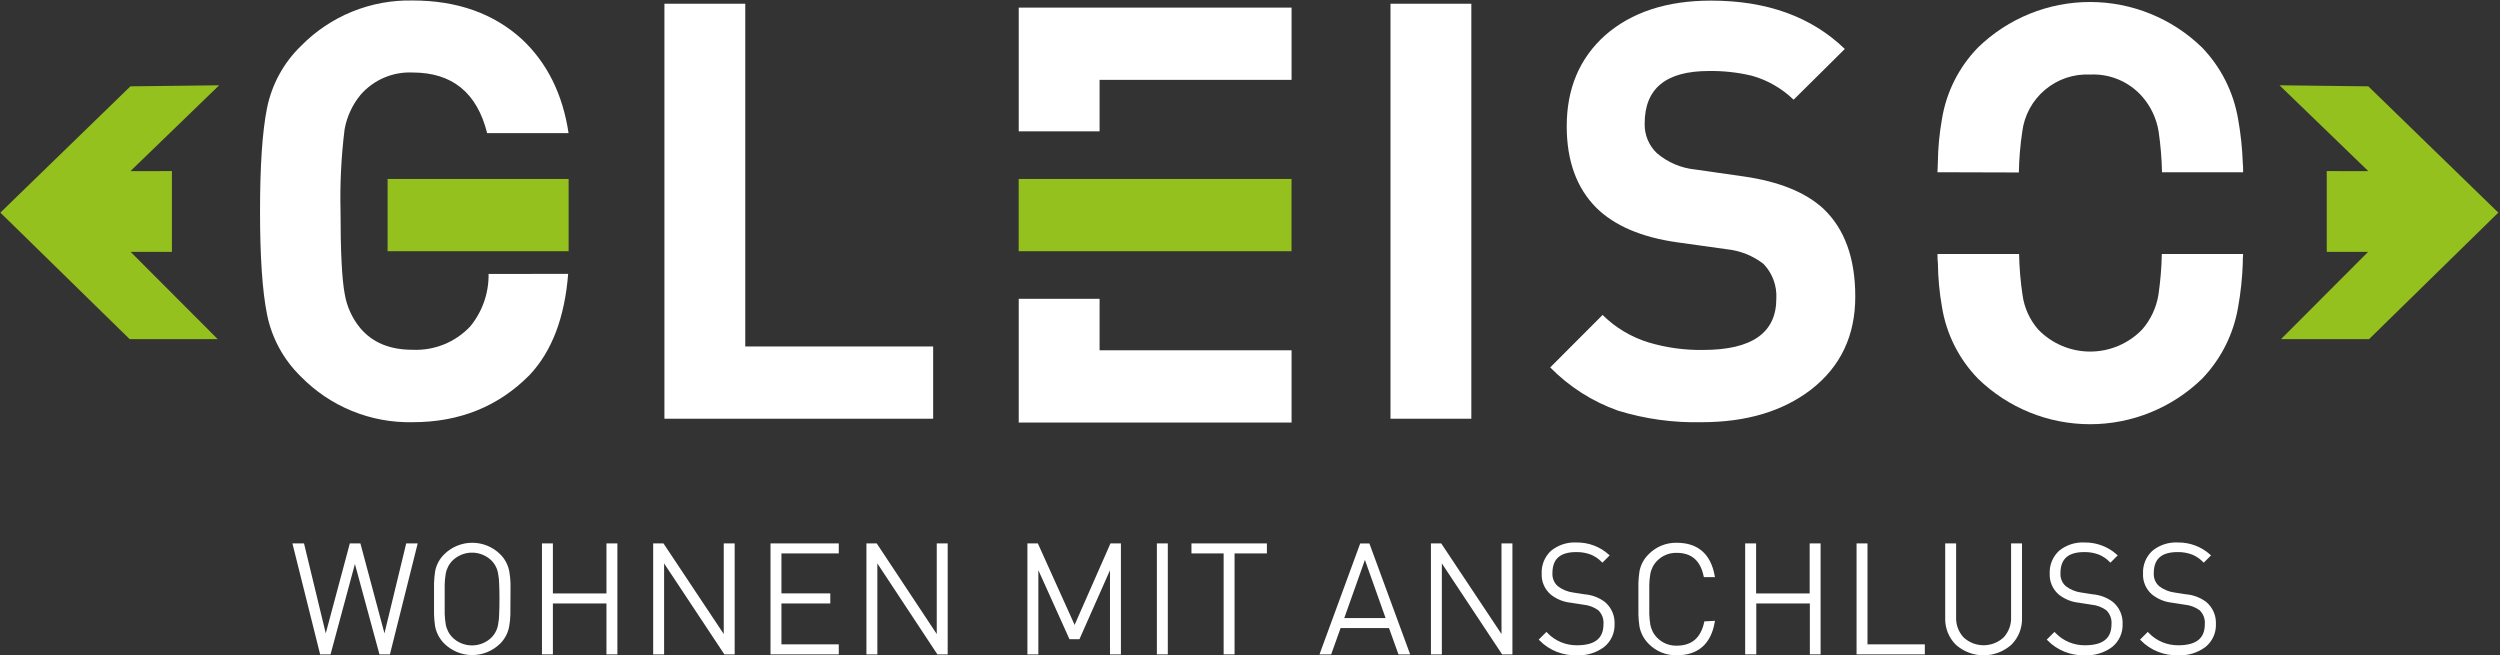
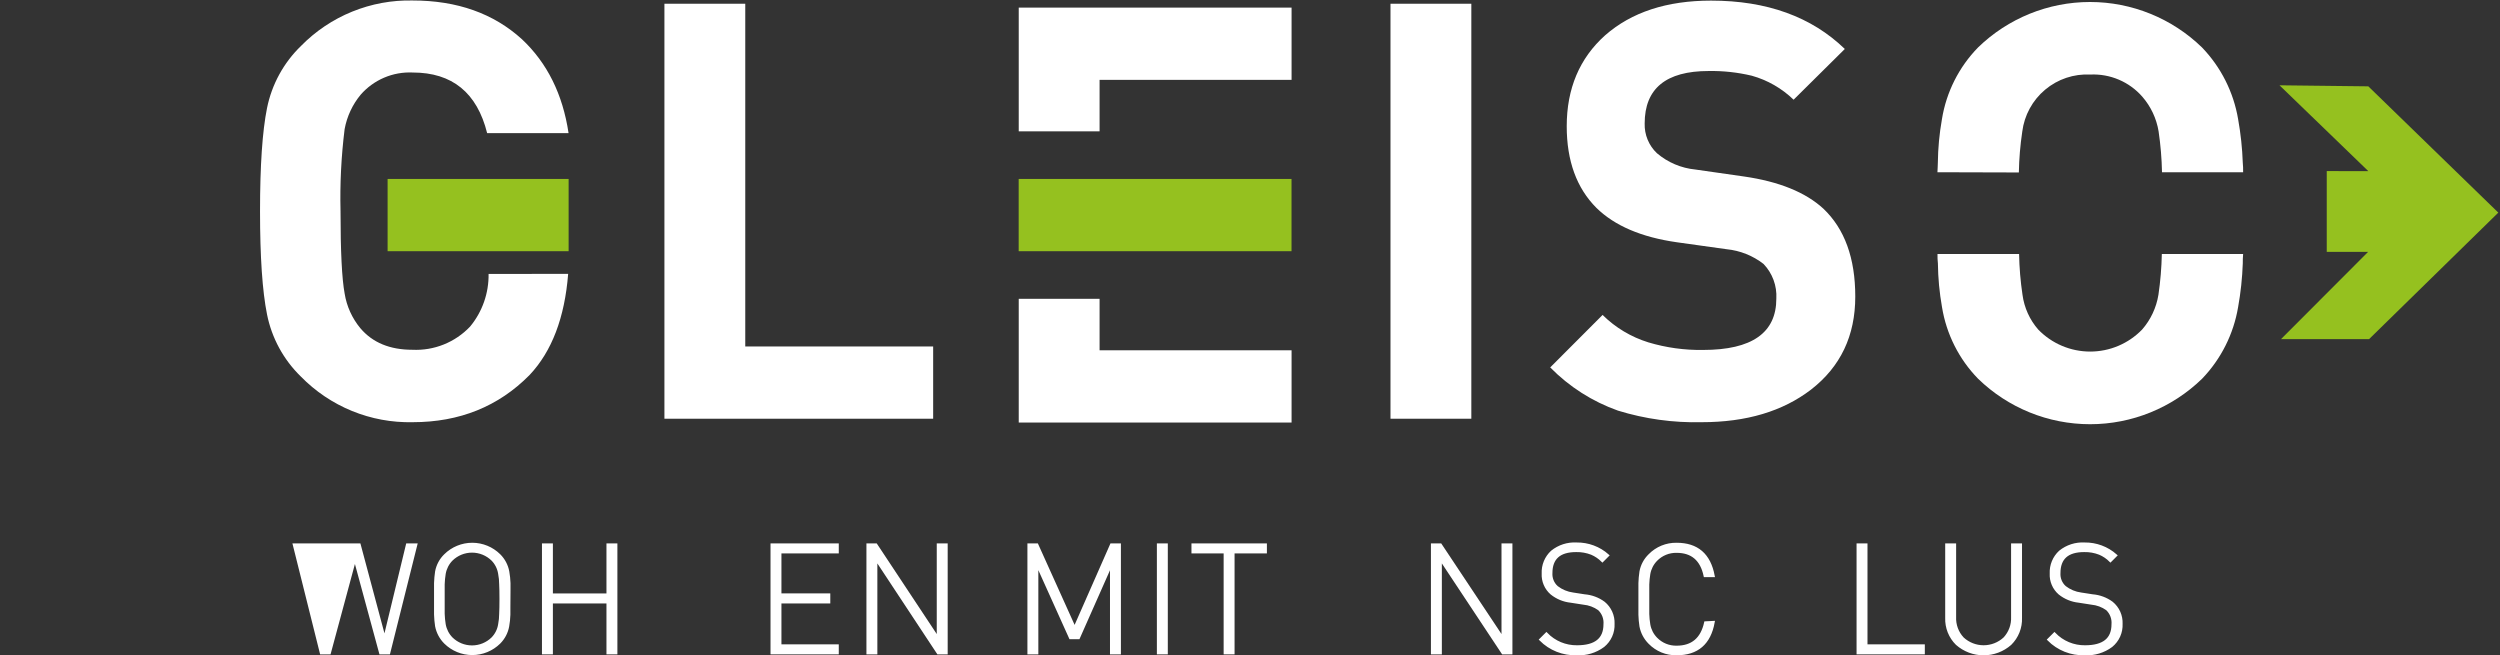
<svg xmlns="http://www.w3.org/2000/svg" width="229" height="60" viewBox="0 0 229 60" fill="none">
  <rect x="0" y="0" width="229" height="60" fill="#333333" stroke="none" />
  <g clip-path="url(#clip0_1909_704)">
    <path d="M60.861 38.355V0.342H68.266V31.737H85.477V38.355H60.861Z" fill="white" />
    <path d="M127.369 38.355V0.342H134.774V38.355H127.369Z" fill="white" />
    <path d="M165.896 35.684C163.301 37.677 159.962 38.673 155.878 38.673C153.28 38.737 150.688 38.379 148.204 37.613C145.863 36.782 143.741 35.428 141.999 33.655L146.797 28.849C147.973 30.012 149.412 30.874 150.991 31.361C152.615 31.848 154.305 32.082 156 32.055C160.475 32.055 162.712 30.488 162.712 27.355C162.745 26.773 162.658 26.19 162.456 25.643C162.254 25.096 161.941 24.596 161.538 24.176C160.563 23.419 159.395 22.953 158.169 22.83L153.583 22.189C150.349 21.726 147.898 20.677 146.231 19.041C144.418 17.226 143.512 14.733 143.512 11.565C143.512 8.114 144.684 5.337 147.029 3.235C149.445 1.116 152.678 0.056 156.73 0.056C161.846 0.056 165.932 1.533 168.985 4.486L164.294 9.133C163.218 8.092 161.9 7.336 160.459 6.934C159.167 6.627 157.841 6.483 156.513 6.505C152.606 6.505 150.652 8.107 150.652 11.31C150.637 11.818 150.729 12.323 150.922 12.793C151.115 13.262 151.406 13.685 151.774 14.034C152.767 14.879 153.994 15.4 155.291 15.528L159.766 16.169C162.964 16.632 165.38 17.611 167.012 19.105C168.966 20.956 169.943 23.642 169.943 27.164C169.946 30.746 168.597 33.586 165.896 35.684Z" fill="white" />
    <path d="M100.721 27.371H93.316V38.705H118.308V32.086H100.721V27.371Z" fill="white" />
    <path d="M93.316 0.697V12.031H100.721V7.315H118.308V0.697H93.316Z" fill="white" />
    <path d="M118.303 16.392H93.311V23.01H118.303V16.392Z" fill="#95C11F" />
    <path d="M52.086 16.392H35.504V23.01H52.086V16.392Z" fill="#95C11F" />
    <path d="M44.755 25.092C44.781 26.853 44.179 28.564 43.057 29.919C42.379 30.633 41.556 31.191 40.643 31.557C39.73 31.923 38.749 32.087 37.767 32.039C35.708 32.039 34.121 31.38 33.007 30.062C32.252 29.151 31.755 28.053 31.568 26.883C31.318 25.53 31.193 23.02 31.193 19.354C31.131 16.838 31.257 14.321 31.568 11.824C31.781 10.665 32.287 9.579 33.039 8.672C33.629 7.997 34.364 7.464 35.188 7.113C36.012 6.761 36.904 6.601 37.799 6.642C41.424 6.642 43.699 8.493 44.622 12.195H52.08C51.548 8.638 50.127 5.773 47.817 3.601C45.215 1.231 41.876 0.045 37.799 0.045C35.901 0.003 34.013 0.351 32.254 1.067C30.495 1.783 28.9 2.853 27.57 4.21C25.981 5.748 24.897 7.732 24.459 9.901C24.033 12.021 23.819 15.17 23.819 19.349C23.819 23.527 24.033 26.677 24.459 28.796C24.892 30.963 25.971 32.947 27.554 34.487C28.885 35.85 30.481 36.925 32.243 37.645C34.005 38.365 35.896 38.715 37.799 38.673C42.098 38.673 45.668 37.232 48.51 34.349C50.548 32.187 51.726 29.1 52.043 25.087L44.755 25.092Z" fill="white" />
    <path d="M184.927 15.798C184.95 14.546 185.054 13.296 185.239 12.057C185.428 10.558 186.176 9.186 187.333 8.216C188.489 7.246 189.969 6.75 191.476 6.828C192.37 6.786 193.263 6.947 194.087 7.298C194.911 7.649 195.646 8.182 196.236 8.857C197.019 9.757 197.536 10.858 197.728 12.036C197.91 13.275 198.014 14.525 198.04 15.777H205.471C205.471 15.475 205.471 15.189 205.439 14.919C205.392 13.575 205.249 12.236 205.011 10.913C204.594 8.441 203.442 6.153 201.705 4.348C198.956 1.677 195.276 0.183 191.446 0.183C187.617 0.183 183.937 1.677 181.188 4.348C179.437 6.143 178.283 8.436 177.882 10.913C177.647 12.236 177.521 13.575 177.506 14.919C177.506 15.178 177.48 15.449 177.469 15.777L184.927 15.798Z" fill="white" />
    <path d="M198.024 23.264C197.998 24.516 197.894 25.766 197.712 27.005C197.52 28.183 197.004 29.285 196.22 30.184C195.602 30.823 194.862 31.331 194.045 31.678C193.227 32.025 192.348 32.204 191.46 32.204C190.572 32.204 189.693 32.025 188.875 31.678C188.057 31.331 187.317 30.823 186.699 30.184C185.919 29.289 185.419 28.183 185.261 27.005C185.076 25.766 184.971 24.517 184.949 23.264H177.475C177.475 23.572 177.475 23.863 177.512 24.122C177.526 25.466 177.652 26.806 177.887 28.128C178.288 30.605 179.443 32.898 181.193 34.693C183.943 37.364 187.622 38.858 191.452 38.858C195.282 38.858 198.961 37.364 201.71 34.693C203.446 32.888 204.596 30.6 205.011 28.128C205.249 26.805 205.392 25.466 205.439 24.122C205.439 23.852 205.439 23.566 205.471 23.264H198.024Z" fill="white" />
    <path d="M213.13 15.671V23.073H216.917L208.941 31.064H217.007L228.845 19.476L216.938 7.909L208.803 7.813L216.938 15.677L213.13 15.671Z" fill="#95C11F" />
-     <path d="M15.748 15.671V23.073H11.966L19.942 31.064H11.876L0.033 19.476L11.945 7.909L20.075 7.813L11.945 15.677L15.748 15.671Z" fill="#95C11F" />
-     <path d="M34.853 59.815L32.51 51.183L30.183 59.815H29.421L26.945 49.901H27.749L29.833 58.522L32.14 49.901H32.917L35.223 58.522L37.307 49.901H38.101L35.62 59.815H34.853Z" fill="white" stroke="white" stroke-width="0.25" />
+     <path d="M34.853 59.815L32.51 51.183L30.183 59.815H29.421L26.945 49.901H27.749L32.14 49.901H32.917L35.223 58.522L37.307 49.901H38.101L35.62 59.815H34.853Z" fill="white" stroke="white" stroke-width="0.25" />
    <path d="M46.627 55.639C46.627 55.89 46.627 56.112 46.627 56.307C46.616 56.662 46.579 57.017 46.516 57.367C46.413 57.933 46.139 58.454 45.733 58.861C45.074 59.513 44.184 59.879 43.258 59.879C42.331 59.879 41.442 59.513 40.782 58.861C40.369 58.448 40.089 57.92 39.978 57.345C39.926 56.994 39.894 56.64 39.883 56.286C39.883 56.091 39.883 55.869 39.883 55.618V54.092C39.883 53.831 39.883 53.608 39.883 53.424C39.894 53.069 39.926 52.716 39.978 52.364C40.083 51.791 40.364 51.265 40.782 50.86C41.442 50.207 42.331 49.842 43.258 49.842C44.184 49.842 45.074 50.207 45.733 50.86C46.145 51.268 46.422 51.793 46.527 52.364C46.59 52.715 46.627 53.069 46.638 53.424C46.638 53.611 46.638 53.834 46.638 54.092L46.627 55.639ZM45.849 53.52C45.849 53.192 45.817 52.866 45.754 52.545C45.68 52.061 45.456 51.612 45.114 51.262C44.612 50.771 43.938 50.496 43.237 50.496C42.535 50.496 41.861 50.771 41.359 51.262C41.015 51.613 40.787 52.06 40.703 52.545C40.65 52.867 40.618 53.193 40.608 53.52C40.608 53.827 40.608 54.277 40.608 54.871C40.608 55.464 40.608 55.915 40.608 56.222C40.618 56.549 40.65 56.874 40.703 57.197C40.787 57.681 41.015 58.128 41.359 58.479C41.861 58.971 42.535 59.245 43.237 59.245C43.938 59.245 44.612 58.971 45.114 58.479C45.456 58.129 45.68 57.681 45.754 57.197C45.817 56.876 45.848 56.549 45.849 56.222C45.867 55.915 45.876 55.464 45.876 54.871C45.876 54.277 45.867 53.823 45.849 53.509V53.52Z" fill="white" stroke="white" stroke-width="0.25" />
    <path d="M55.677 55.152H50.52V59.815H49.769V49.901H50.52V54.484H55.677V49.901H56.428V59.815H55.677V55.152Z" fill="white" stroke="white" stroke-width="0.25" />
-     <path d="M60.707 51.194V59.815H59.956V49.901H60.707L66.42 58.49V49.901H67.171V59.815H66.42L60.707 51.194Z" fill="white" stroke="white" stroke-width="0.25" />
    <path d="M70.704 49.901H76.707V50.568H71.455V54.479H75.93V55.152H71.455V59.147H76.707V59.815H70.704V49.901Z" fill="white" stroke="white" stroke-width="0.25" />
    <path d="M80.241 51.194V59.815H79.49V49.901H80.241L85.932 58.495V49.901H86.683V59.815H85.932L80.241 51.194Z" fill="white" stroke="white" stroke-width="0.25" />
    <path d="M101.8 51.644L98.796 58.426H98.045L94.987 51.644V59.815H94.236V49.901H94.987L98.436 57.547L101.8 49.901H102.551V59.815H101.8V51.644Z" fill="white" stroke="white" stroke-width="0.25" />
    <path d="M106.095 49.901H106.846V59.815H106.095V49.901Z" fill="white" stroke="white" stroke-width="0.25" />
    <path d="M112.961 59.815H112.21V50.568H109.263V49.901H115.923V50.568H112.961V59.815Z" fill="white" stroke="white" stroke-width="0.25" />
-     <path d="M127.321 57.409H122.709L121.847 59.82H121.043L124.682 49.906H125.348L128.993 59.82H128.189L127.321 57.409ZM122.957 56.741H127.099L125.026 50.913L122.957 56.741Z" fill="white" stroke="white" stroke-width="0.25" />
    <path d="M131.949 51.194V59.815H131.198V49.901H131.949L137.662 58.49V49.901H138.413V59.815H137.662L131.949 51.194Z" fill="white" stroke="white" stroke-width="0.25" />
    <path d="M146.865 59.163C146.16 59.687 145.293 59.948 144.416 59.899C143.807 59.918 143.2 59.811 142.634 59.586C142.067 59.361 141.552 59.022 141.121 58.59L141.65 58.061C142.013 58.438 142.45 58.736 142.933 58.938C143.416 59.139 143.935 59.239 144.459 59.232C146.155 59.232 147.003 58.55 147.003 57.186C147.025 56.929 146.988 56.67 146.897 56.429C146.805 56.188 146.661 55.971 146.474 55.793C146.051 55.492 145.557 55.31 145.04 55.263L143.887 55.083C143.241 55.016 142.628 54.764 142.121 54.357C141.861 54.133 141.656 53.852 141.521 53.536C141.386 53.22 141.325 52.877 141.343 52.534C141.326 52.162 141.39 51.791 141.532 51.447C141.674 51.102 141.889 50.794 142.163 50.542C142.798 50.028 143.601 49.769 144.416 49.816C145.465 49.803 146.481 50.181 147.267 50.876L146.781 51.363C146.497 51.079 146.161 50.852 145.792 50.695C145.34 50.519 144.858 50.435 144.374 50.446C142.844 50.446 142.078 51.128 142.078 52.492C142.062 52.733 142.102 52.975 142.194 53.2C142.285 53.423 142.427 53.624 142.607 53.785C143.037 54.116 143.546 54.328 144.083 54.399L145.141 54.563C145.779 54.614 146.391 54.841 146.908 55.221C147.19 55.452 147.416 55.746 147.565 56.08C147.715 56.414 147.785 56.778 147.77 57.144C147.787 57.528 147.714 57.91 147.557 58.261C147.399 58.611 147.163 58.92 146.865 59.163Z" fill="white" stroke="white" stroke-width="0.25" />
    <path d="M156.942 57.001C156.589 58.933 155.468 59.899 153.577 59.899C153.117 59.908 152.66 59.823 152.234 59.648C151.809 59.473 151.423 59.212 151.102 58.882C150.688 58.469 150.408 57.941 150.298 57.367C150.245 57.016 150.213 56.662 150.203 56.307C150.203 56.112 150.203 55.89 150.203 55.639V54.092C150.203 53.831 150.203 53.608 150.203 53.424C150.214 53.069 150.245 52.716 150.298 52.365C150.402 51.791 150.684 51.265 151.102 50.86C151.423 50.53 151.809 50.269 152.235 50.094C152.66 49.919 153.117 49.834 153.577 49.842C155.457 49.842 156.578 50.809 156.942 52.741H156.175C155.861 51.257 154.995 50.515 153.577 50.515C153.229 50.508 152.882 50.572 152.559 50.704C152.236 50.837 151.944 51.034 151.7 51.284C151.356 51.635 151.128 52.082 151.044 52.566C150.991 52.889 150.959 53.214 150.949 53.541C150.949 53.848 150.949 54.299 150.949 54.892C150.949 55.486 150.949 55.936 150.949 56.243C150.959 56.57 150.991 56.896 151.044 57.218C151.128 57.702 151.356 58.15 151.7 58.5C151.944 58.75 152.236 58.948 152.559 59.08C152.882 59.212 153.229 59.276 153.577 59.269C155.013 59.269 155.894 58.525 156.222 57.038L156.942 57.001Z" fill="white" stroke="white" stroke-width="0.25" />
-     <path d="M165.907 55.152H160.75V59.815H159.983V49.901H160.734V54.484H165.891V49.901H166.642V59.815H165.907V55.152Z" fill="white" stroke="white" stroke-width="0.25" />
    <path d="M170.186 49.901H170.937V59.147H176.189V59.815H170.186V49.901Z" fill="white" stroke="white" stroke-width="0.25" />
    <path d="M185.091 56.598C185.107 57.039 185.031 57.478 184.868 57.888C184.705 58.297 184.458 58.668 184.145 58.977C183.469 59.573 182.599 59.902 181.698 59.902C180.798 59.902 179.928 59.573 179.252 58.977C178.938 58.668 178.692 58.297 178.529 57.888C178.366 57.478 178.29 57.039 178.305 56.598V49.901H179.056V56.503C179.039 56.864 179.094 57.225 179.218 57.565C179.343 57.904 179.534 58.215 179.781 58.479C180.303 58.963 180.987 59.231 181.698 59.231C182.409 59.231 183.094 58.963 183.616 58.479C183.862 58.215 184.054 57.904 184.178 57.565C184.302 57.225 184.358 56.864 184.34 56.503V49.901H185.091V56.598Z" fill="white" stroke="white" stroke-width="0.25" />
    <path d="M193.401 59.163C192.695 59.687 191.829 59.948 190.952 59.899C190.343 59.918 189.736 59.811 189.169 59.586C188.603 59.361 188.088 59.022 187.657 58.59L188.186 58.061C188.549 58.438 188.986 58.736 189.469 58.938C189.952 59.139 190.471 59.239 190.994 59.232C192.69 59.232 193.538 58.55 193.538 57.186C193.56 56.929 193.524 56.67 193.432 56.429C193.341 56.188 193.196 55.971 193.009 55.793C192.587 55.492 192.092 55.31 191.576 55.263L190.423 55.083C189.777 55.016 189.163 54.764 188.656 54.357C188.397 54.133 188.191 53.852 188.057 53.536C187.922 53.22 187.861 52.877 187.879 52.534C187.862 52.162 187.926 51.791 188.068 51.447C188.209 51.102 188.425 50.794 188.699 50.542C189.334 50.028 190.137 49.769 190.952 49.816C192 49.803 193.016 50.181 193.803 50.876L193.316 51.363C193.033 51.079 192.697 50.852 192.327 50.695C191.876 50.519 191.394 50.435 190.91 50.446C189.379 50.446 188.614 51.128 188.614 52.492C188.598 52.733 188.637 52.975 188.729 53.2C188.821 53.423 188.962 53.624 189.143 53.785C189.572 54.116 190.081 54.328 190.619 54.399L191.677 54.563C192.315 54.614 192.927 54.841 193.443 55.221C193.726 55.452 193.951 55.746 194.101 56.08C194.25 56.414 194.321 56.778 194.305 57.144C194.322 57.528 194.249 57.91 194.092 58.261C193.935 58.611 193.698 58.92 193.401 59.163Z" fill="white" stroke="white" stroke-width="0.25" />
-     <path d="M201.948 59.163C201.243 59.687 200.377 59.948 199.5 59.899C198.89 59.918 198.284 59.811 197.717 59.586C197.15 59.361 196.635 59.022 196.204 58.59L196.733 58.061C197.097 58.438 197.533 58.736 198.016 58.938C198.5 59.139 199.019 59.239 199.542 59.232C201.238 59.232 202.086 58.55 202.086 57.186C202.108 56.929 202.071 56.67 201.98 56.429C201.888 56.188 201.744 55.971 201.557 55.793C201.134 55.492 200.64 55.31 200.124 55.263L198.971 55.083C198.324 55.016 197.711 54.764 197.204 54.357C196.944 54.133 196.739 53.852 196.604 53.536C196.469 53.22 196.409 52.877 196.426 52.534C196.409 52.162 196.474 51.791 196.615 51.447C196.757 51.102 196.972 50.794 197.246 50.542C197.881 50.028 198.685 49.769 199.5 49.816C200.548 49.803 201.564 50.181 202.35 50.876L201.864 51.363C201.58 51.079 201.244 50.852 200.875 50.695C200.423 50.519 199.942 50.435 199.457 50.446C197.927 50.446 197.162 51.128 197.162 52.492C197.146 52.733 197.185 52.975 197.277 53.2C197.368 53.423 197.51 53.624 197.691 53.785C198.12 54.116 198.629 54.328 199.166 54.399L200.224 54.563C200.863 54.614 201.474 54.841 201.991 55.221C202.274 55.452 202.499 55.746 202.648 56.08C202.798 56.414 202.868 56.778 202.853 57.144C202.87 57.528 202.797 57.91 202.64 58.261C202.483 58.611 202.246 58.92 201.948 59.163Z" fill="white" stroke="white" stroke-width="0.25" />
  </g>
  <defs>
    <clipPath id="clip0_1909_704">
      <rect width="229" height="60" fill="white" />
    </clipPath>
  </defs>
</svg>